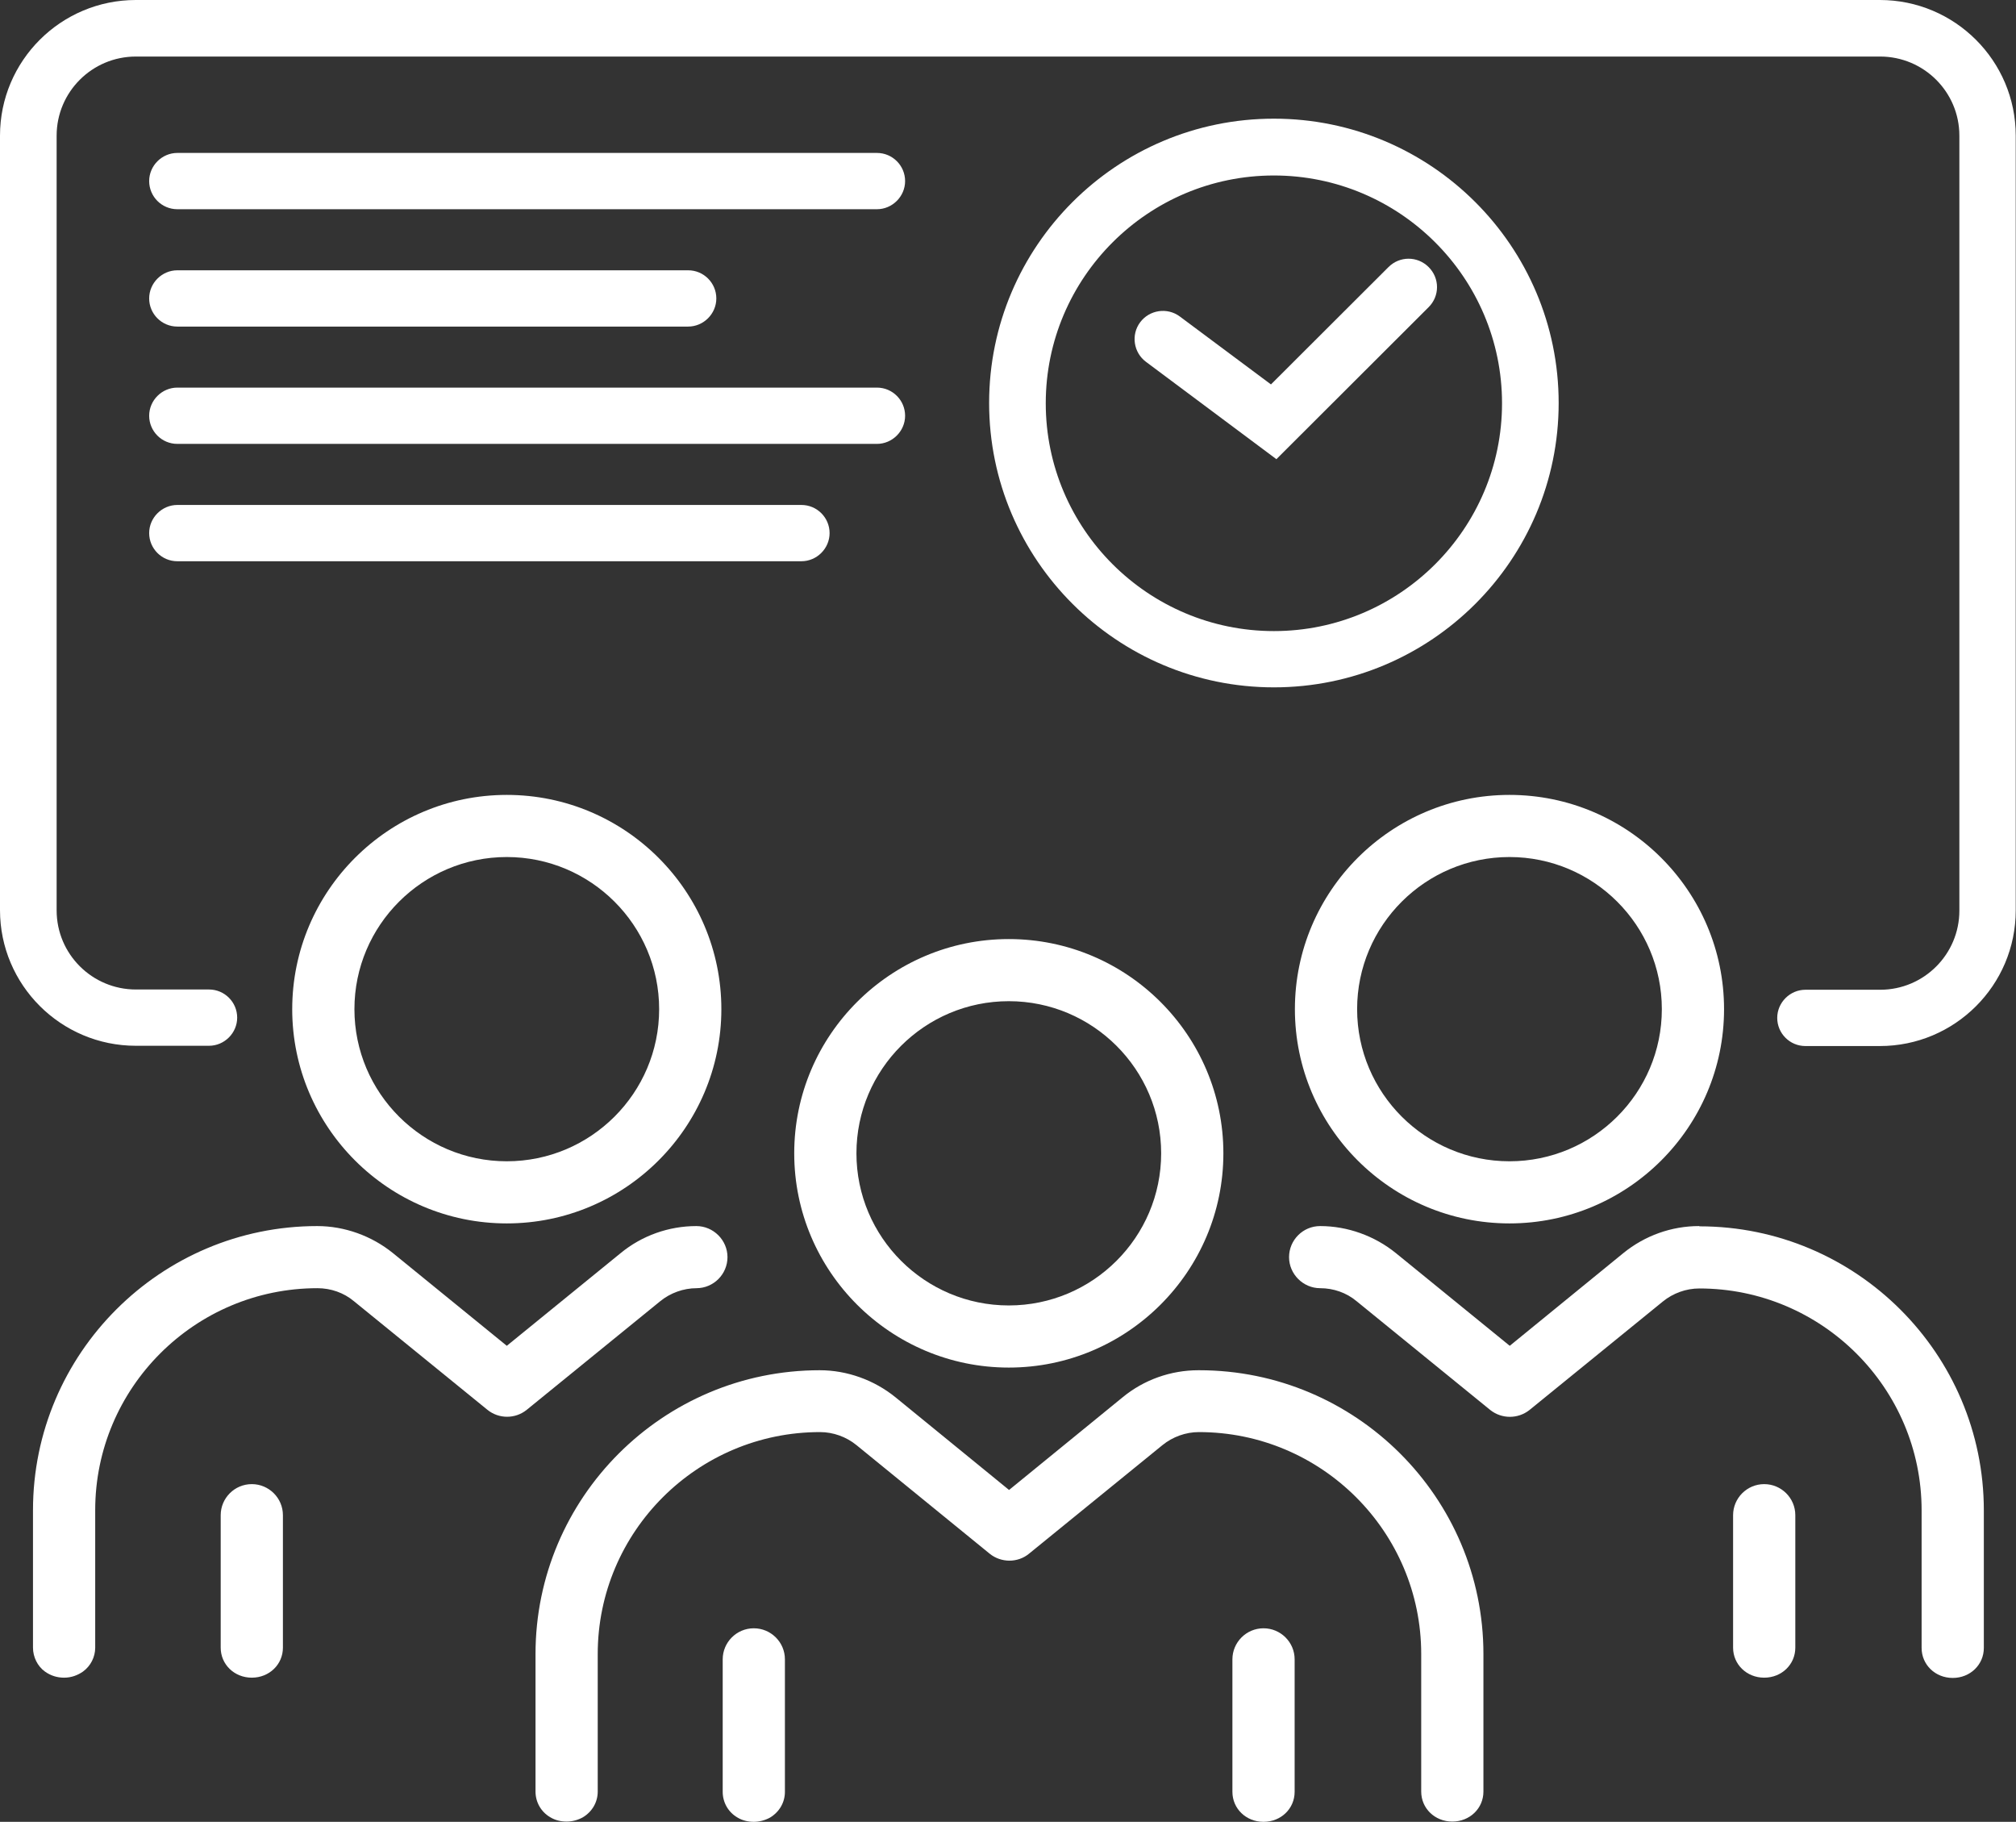
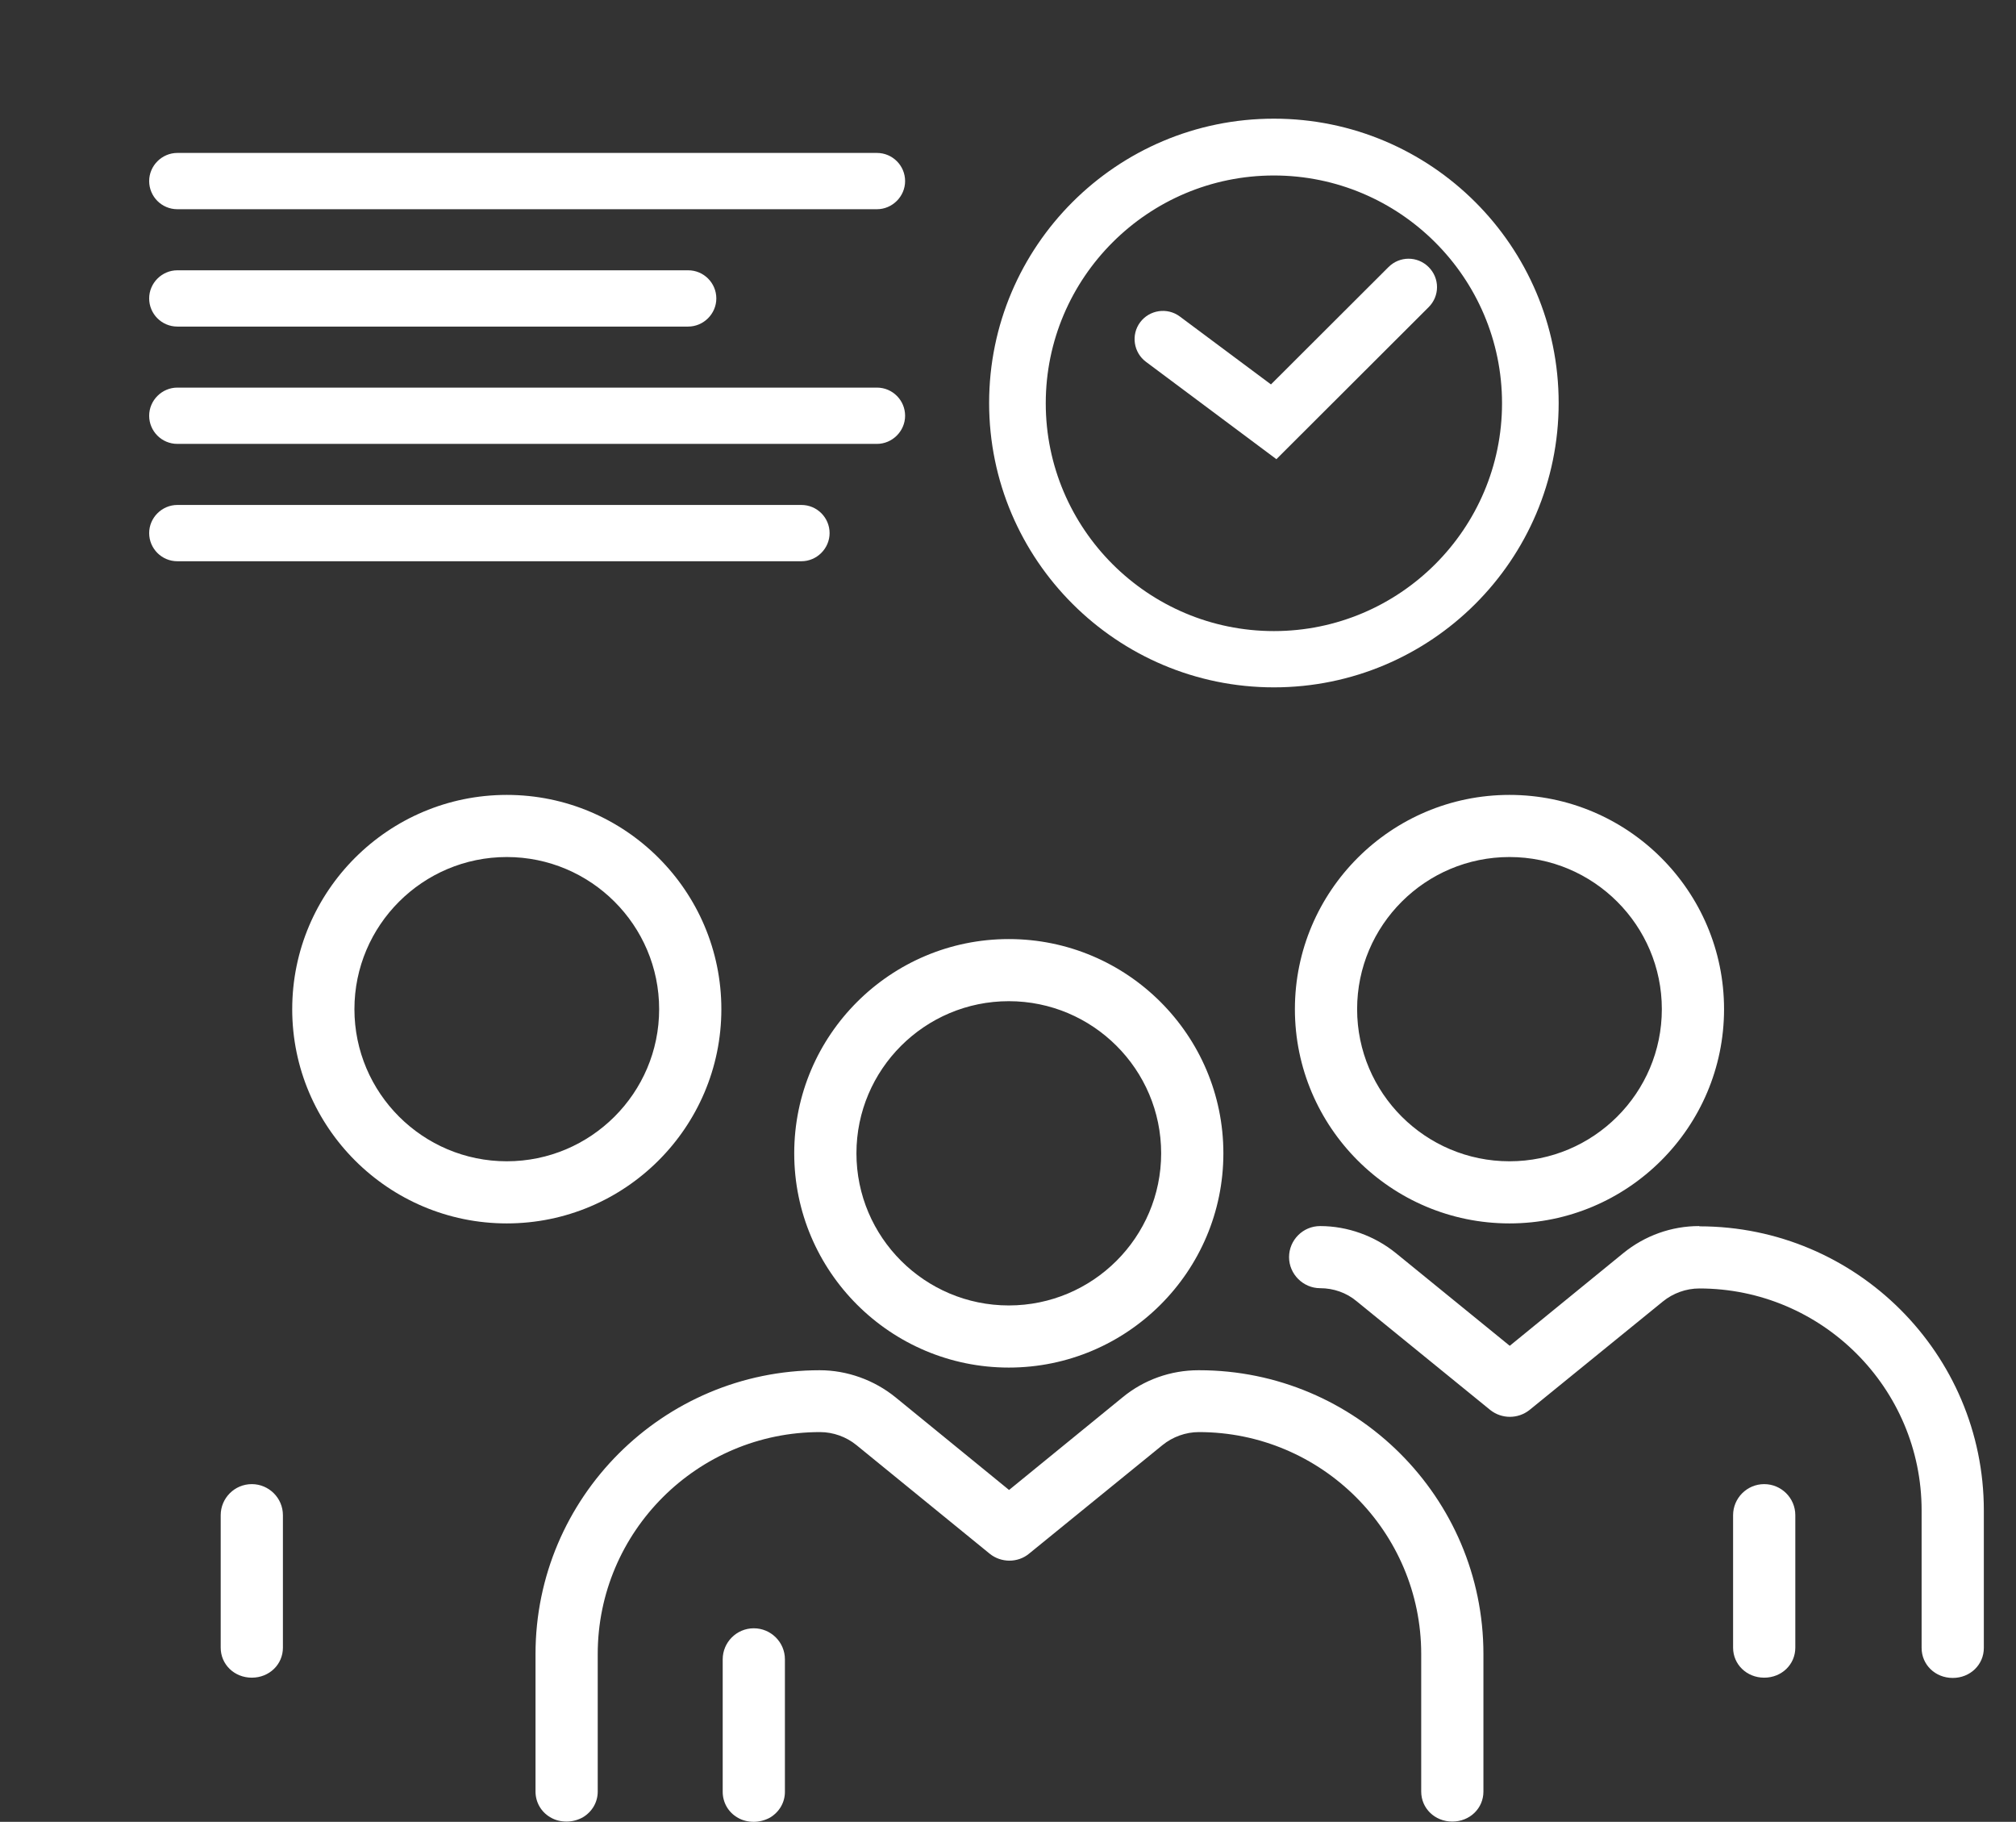
<svg xmlns="http://www.w3.org/2000/svg" fill="none" viewBox="0 0 228 206">
  <rect x="0" y="0" width="228" height="206" fill="#333333" stroke="none" />
  <g fill="#fff" clip-path="url(#a)">
    <path d="M170.715 89.883c-13.382 0-24.268 10.867-24.268 24.226 0 13.359 10.886 24.227 24.268 24.227 13.381 0 24.267-10.868 24.267-24.227s-10.886-24.226-24.267-24.226Zm0 41.428c-9.503 0-17.231-7.715-17.231-17.202 0-9.486 7.728-17.201 17.231-17.201 9.502 0 17.231 7.715 17.231 17.201 0 9.487-7.729 17.202-17.231 17.202ZM85.252 184.117c-1.955 0-3.518 1.591-3.518 3.513v14.98c0 1.201.631 2.311 1.684 2.912.541.33 1.203.48 1.834.48s1.293-.18 1.834-.48c1.052-.631 1.684-1.711 1.684-2.912v-14.98c0-1.952-1.594-3.513-3.518-3.513ZM89.823 130.41c0 13.359 10.886 24.227 24.267 24.227 13.382 0 24.268-10.868 24.268-24.227s-10.886-24.226-24.268-24.226c-13.381 0-24.267 10.867-24.267 24.226Zm24.267 17.202c-9.502 0-17.231-7.715-17.231-17.202 0-9.486 7.729-17.202 17.231-17.202 9.503 0 17.231 7.716 17.231 17.202 0 9.487-7.728 17.202-17.231 17.202ZM199.523 167.816c-1.955 0-3.519 1.591-3.519 3.513v14.98c0 1.891 1.534 3.392 3.519 3.392 1.984 0 3.518-1.501 3.518-3.392v-14.98c0-1.952-1.594-3.513-3.518-3.513Z" />
    <path d="M192.155 138.637c-3.127 0-6.134 1.08-8.57 3.062l-12.84 10.477-12.871-10.477c-2.405-1.952-5.473-3.062-8.57-3.062-1.955 0-3.518 1.591-3.518 3.512s1.593 3.512 3.518 3.512c1.504 0 2.977.511 4.12 1.471l15.126 12.309c1.293 1.021 3.127 1.021 4.42 0l15.096-12.278c1.142-.931 2.616-1.471 4.12-1.471 13.862 0 25.139 11.257 25.139 25.097v15.55c0 1.891 1.534 3.392 3.518 3.392 1.985 0 3.519-1.501 3.519-3.392v-15.55c0-17.712-14.434-32.122-32.146-32.122l-.061-.03ZM135.531 154.938c-3.127 0-6.165 1.08-8.57 3.062l-12.841 10.477L101.28 158c-2.406-1.952-5.473-3.062-8.57-3.062-17.742 0-32.146 14.409-32.146 32.091v15.551c0 1.201.631 2.311 1.684 2.912.541.33 1.173.48 1.834.48s1.293-.18 1.834-.48c1.052-.631 1.684-1.711 1.684-2.912v-15.551c0-13.839 11.277-25.097 25.14-25.097 1.504 0 2.977.541 4.12 1.471l15.066 12.279c1.293 1.05 3.188 1.05 4.451 0l15.095-12.279c1.143-.93 2.617-1.471 4.12-1.471 13.863 0 25.14 11.258 25.14 25.097v15.551c0 1.891 1.533 3.392 3.518 3.392 1.985 0 3.518-1.501 3.518-3.392v-15.551c0-17.712-14.434-32.091-32.146-32.091h-.09ZM28.478 167.816c-1.955 0-3.518 1.591-3.518 3.513v14.98c0 1.891 1.534 3.392 3.518 3.392s3.518-1.501 3.518-3.392v-14.98c0-1.952-1.594-3.513-3.518-3.513ZM33.048 114.109c0 13.359 10.886 24.227 24.267 24.227 13.382 0 24.267-10.868 24.267-24.227S70.698 89.883 57.316 89.883c-13.382 0-24.267 10.867-24.267 24.226Zm24.267-17.201c9.502 0 17.231 7.715 17.231 17.201 0 9.487-7.728 17.202-17.231 17.202-9.502 0-17.231-7.715-17.231-17.202 0-9.486 7.728-17.201 17.231-17.201Z" />
-     <path d="M78.757 145.661c1.955 0 3.518-1.591 3.518-3.512s-1.594-3.512-3.518-3.512c-3.127 0-6.165 1.08-8.57 3.062l-12.87 10.477-12.87-10.477c-2.406-1.952-5.473-3.062-8.57-3.062-17.712 0-32.146 14.41-32.146 32.122v15.55c0 1.051.511 2.102 1.353 2.702.631.45 1.353.69 2.165.69.812 0 1.534-.27 2.135-.69.872-.63 1.383-1.651 1.383-2.702v-15.55c0-13.84 11.277-25.098 25.14-25.098 1.504 0 2.977.511 4.12 1.471l15.096 12.279c1.293 1.051 3.158 1.051 4.451 0l15.096-12.279c1.143-.93 2.616-1.471 4.12-1.471h-.03ZM142.899 184.117c-1.955 0-3.519 1.591-3.519 3.513v14.98c0 1.891 1.534 3.392 3.519 3.392 1.984 0 3.518-1.501 3.518-3.392v-14.98c0-1.952-1.594-3.513-3.518-3.513ZM212.634 118.28h-8.45c-1.775 0-3.188-1.441-3.188-3.182 0-1.741 1.443-3.182 3.188-3.182h8.45c4.961 0 8.961-4.023 8.961-8.946V15.34c0-4.953-4.03-8.946-8.961-8.946H15.366c-4.962 0-8.961 4.023-8.961 8.946V102.94c0 4.953 4.029 8.946 8.961 8.946h8.27c1.774 0 3.188 1.441 3.188 3.182 0 1.741-1.443 3.182-3.188 3.182h-8.27C6.886 118.25 0 111.376 0 102.91V15.34C0 6.875 6.886 0 15.366 0H212.604c8.48 0 15.366 6.875 15.366 15.34V102.94c0 8.466-6.886 15.34-15.366 15.34h.03Z" />
-     <path d="M99.175 23.657H20.058c-1.774 0-3.188-1.441-3.188-3.182 0-1.741 1.443-3.182 3.188-3.182h79.117c1.774 0 3.188 1.441 3.188 3.182s-1.444 3.182-3.188 3.182ZM77.825 36.927H20.058c-1.774 0-3.188-1.441-3.188-3.182 0-1.741 1.443-3.182 3.188-3.182h57.767c1.774 0 3.188 1.441 3.188 3.182 0 1.741-1.443 3.182-3.188 3.182ZM99.175 50.192H20.058c-1.774 0-3.188-1.441-3.188-3.182s1.443-3.182 3.188-3.182h79.117c1.774 0 3.188 1.441 3.188 3.182 0 1.741-1.444 3.182-3.188 3.182ZM90.635 63.462H20.058c-1.774 0-3.188-1.441-3.188-3.182 0-1.741 1.443-3.182 3.188-3.182h70.577c1.774 0 3.188 1.441 3.188 3.182s-1.444 3.182-3.188 3.182ZM144.071 77.722c-17.742 0-32.206-14.41-32.206-32.152 0-17.742 14.434-32.152 32.206-32.152 17.772 0 32.206 14.41 32.206 32.152 0 17.742-14.434 32.152-32.206 32.152Zm0-57.879c-14.224 0-25.801 11.558-25.801 25.758 0 14.2 11.577 25.758 25.801 25.758 14.224 0 25.801-11.558 25.801-25.758 0-14.2-11.577-25.758-25.801-25.758Z" />
+     <path d="M99.175 23.657H20.058c-1.774 0-3.188-1.441-3.188-3.182 0-1.741 1.443-3.182 3.188-3.182h79.117c1.774 0 3.188 1.441 3.188 3.182s-1.444 3.182-3.188 3.182M77.825 36.927H20.058c-1.774 0-3.188-1.441-3.188-3.182 0-1.741 1.443-3.182 3.188-3.182h57.767c1.774 0 3.188 1.441 3.188 3.182 0 1.741-1.443 3.182-3.188 3.182ZM99.175 50.192H20.058c-1.774 0-3.188-1.441-3.188-3.182s1.443-3.182 3.188-3.182h79.117c1.774 0 3.188 1.441 3.188 3.182 0 1.741-1.444 3.182-3.188 3.182ZM90.635 63.462H20.058c-1.774 0-3.188-1.441-3.188-3.182 0-1.741 1.443-3.182 3.188-3.182h70.577c1.774 0 3.188 1.441 3.188 3.182s-1.444 3.182-3.188 3.182ZM144.071 77.722c-17.742 0-32.206-14.41-32.206-32.152 0-17.742 14.434-32.152 32.206-32.152 17.772 0 32.206 14.41 32.206 32.152 0 17.742-14.434 32.152-32.206 32.152Zm0-57.879c-14.224 0-25.801 11.558-25.801 25.758 0 14.2 11.577 25.758 25.801 25.758 14.224 0 25.801-11.558 25.801-25.758 0-14.2-11.577-25.758-25.801-25.758Z" />
    <path d="m144.372 51.934-14.765-11.018c-1.413-1.051-1.714-3.062-.662-4.473 1.053-1.411 3.068-1.711 4.481-.66l10.314 7.685 13.292-13.269c1.263-1.261 3.278-1.261 4.541 0 1.263 1.261 1.263 3.272 0 4.533l-17.201 17.172v.03Z" />
  </g>
  <defs>
    <clipPath id="a">
      <path fill="#fff" d="M0 0h228v206H0z" />
    </clipPath>
  </defs>
</svg>